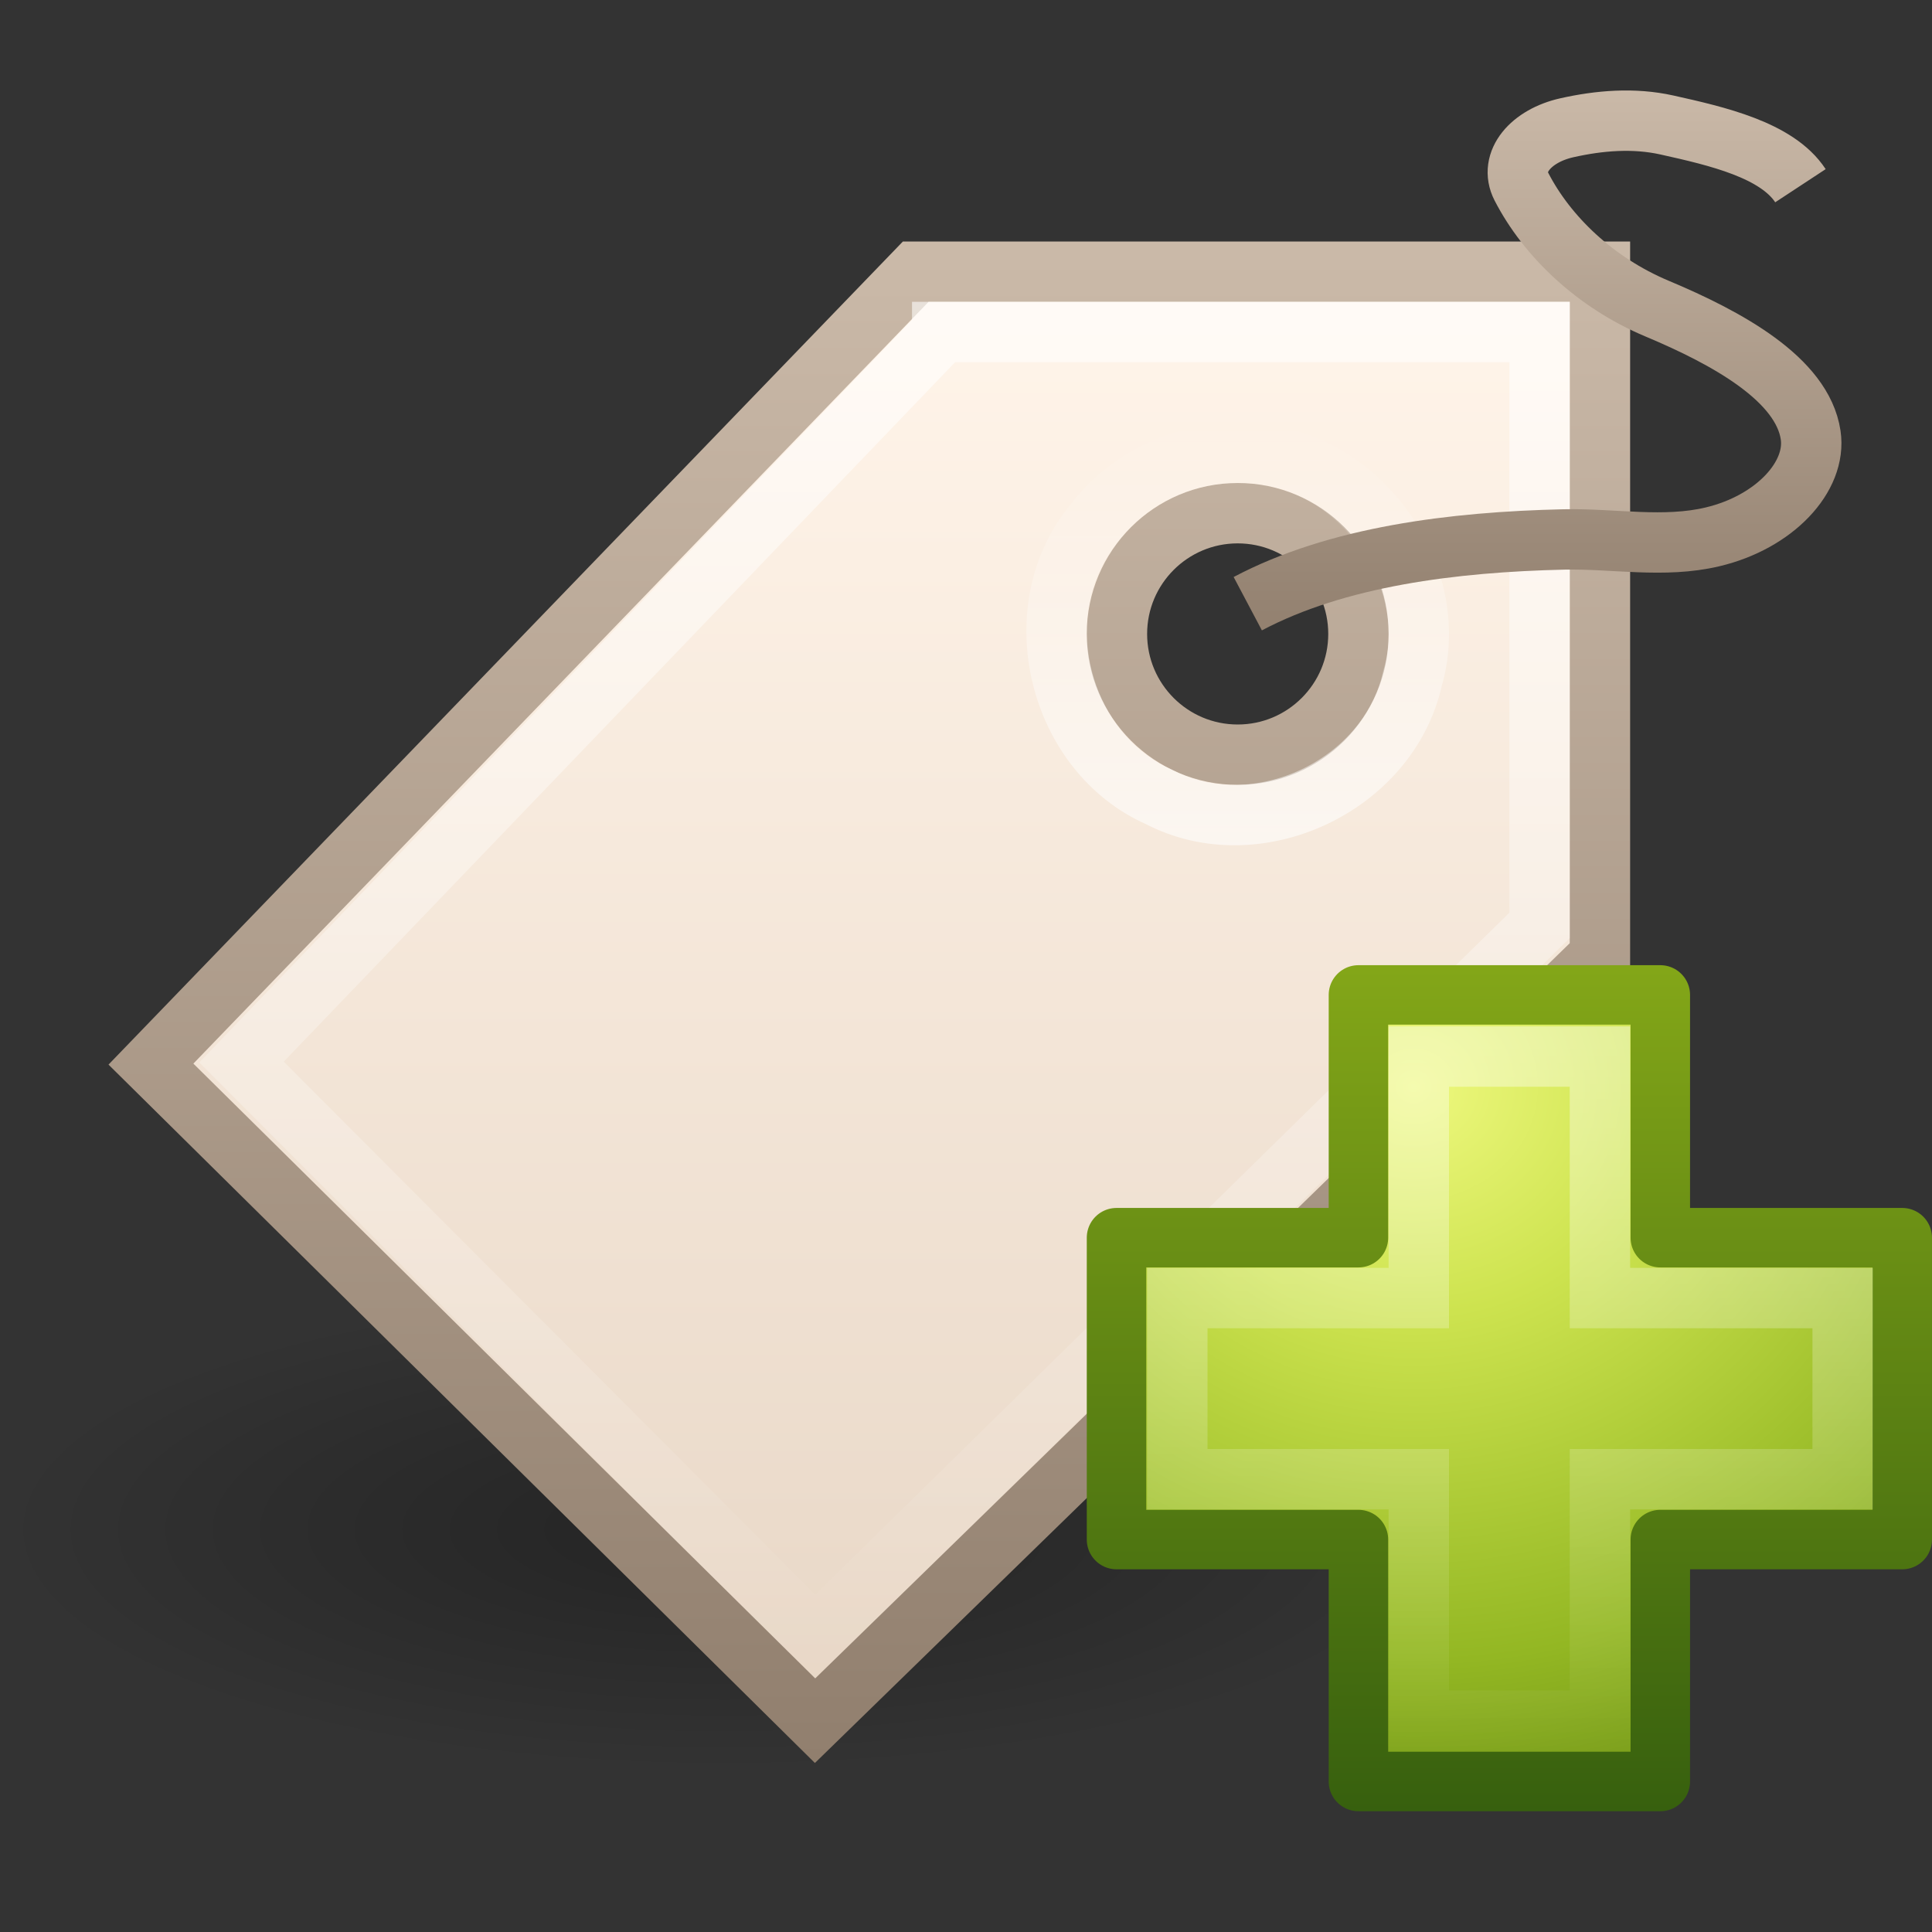
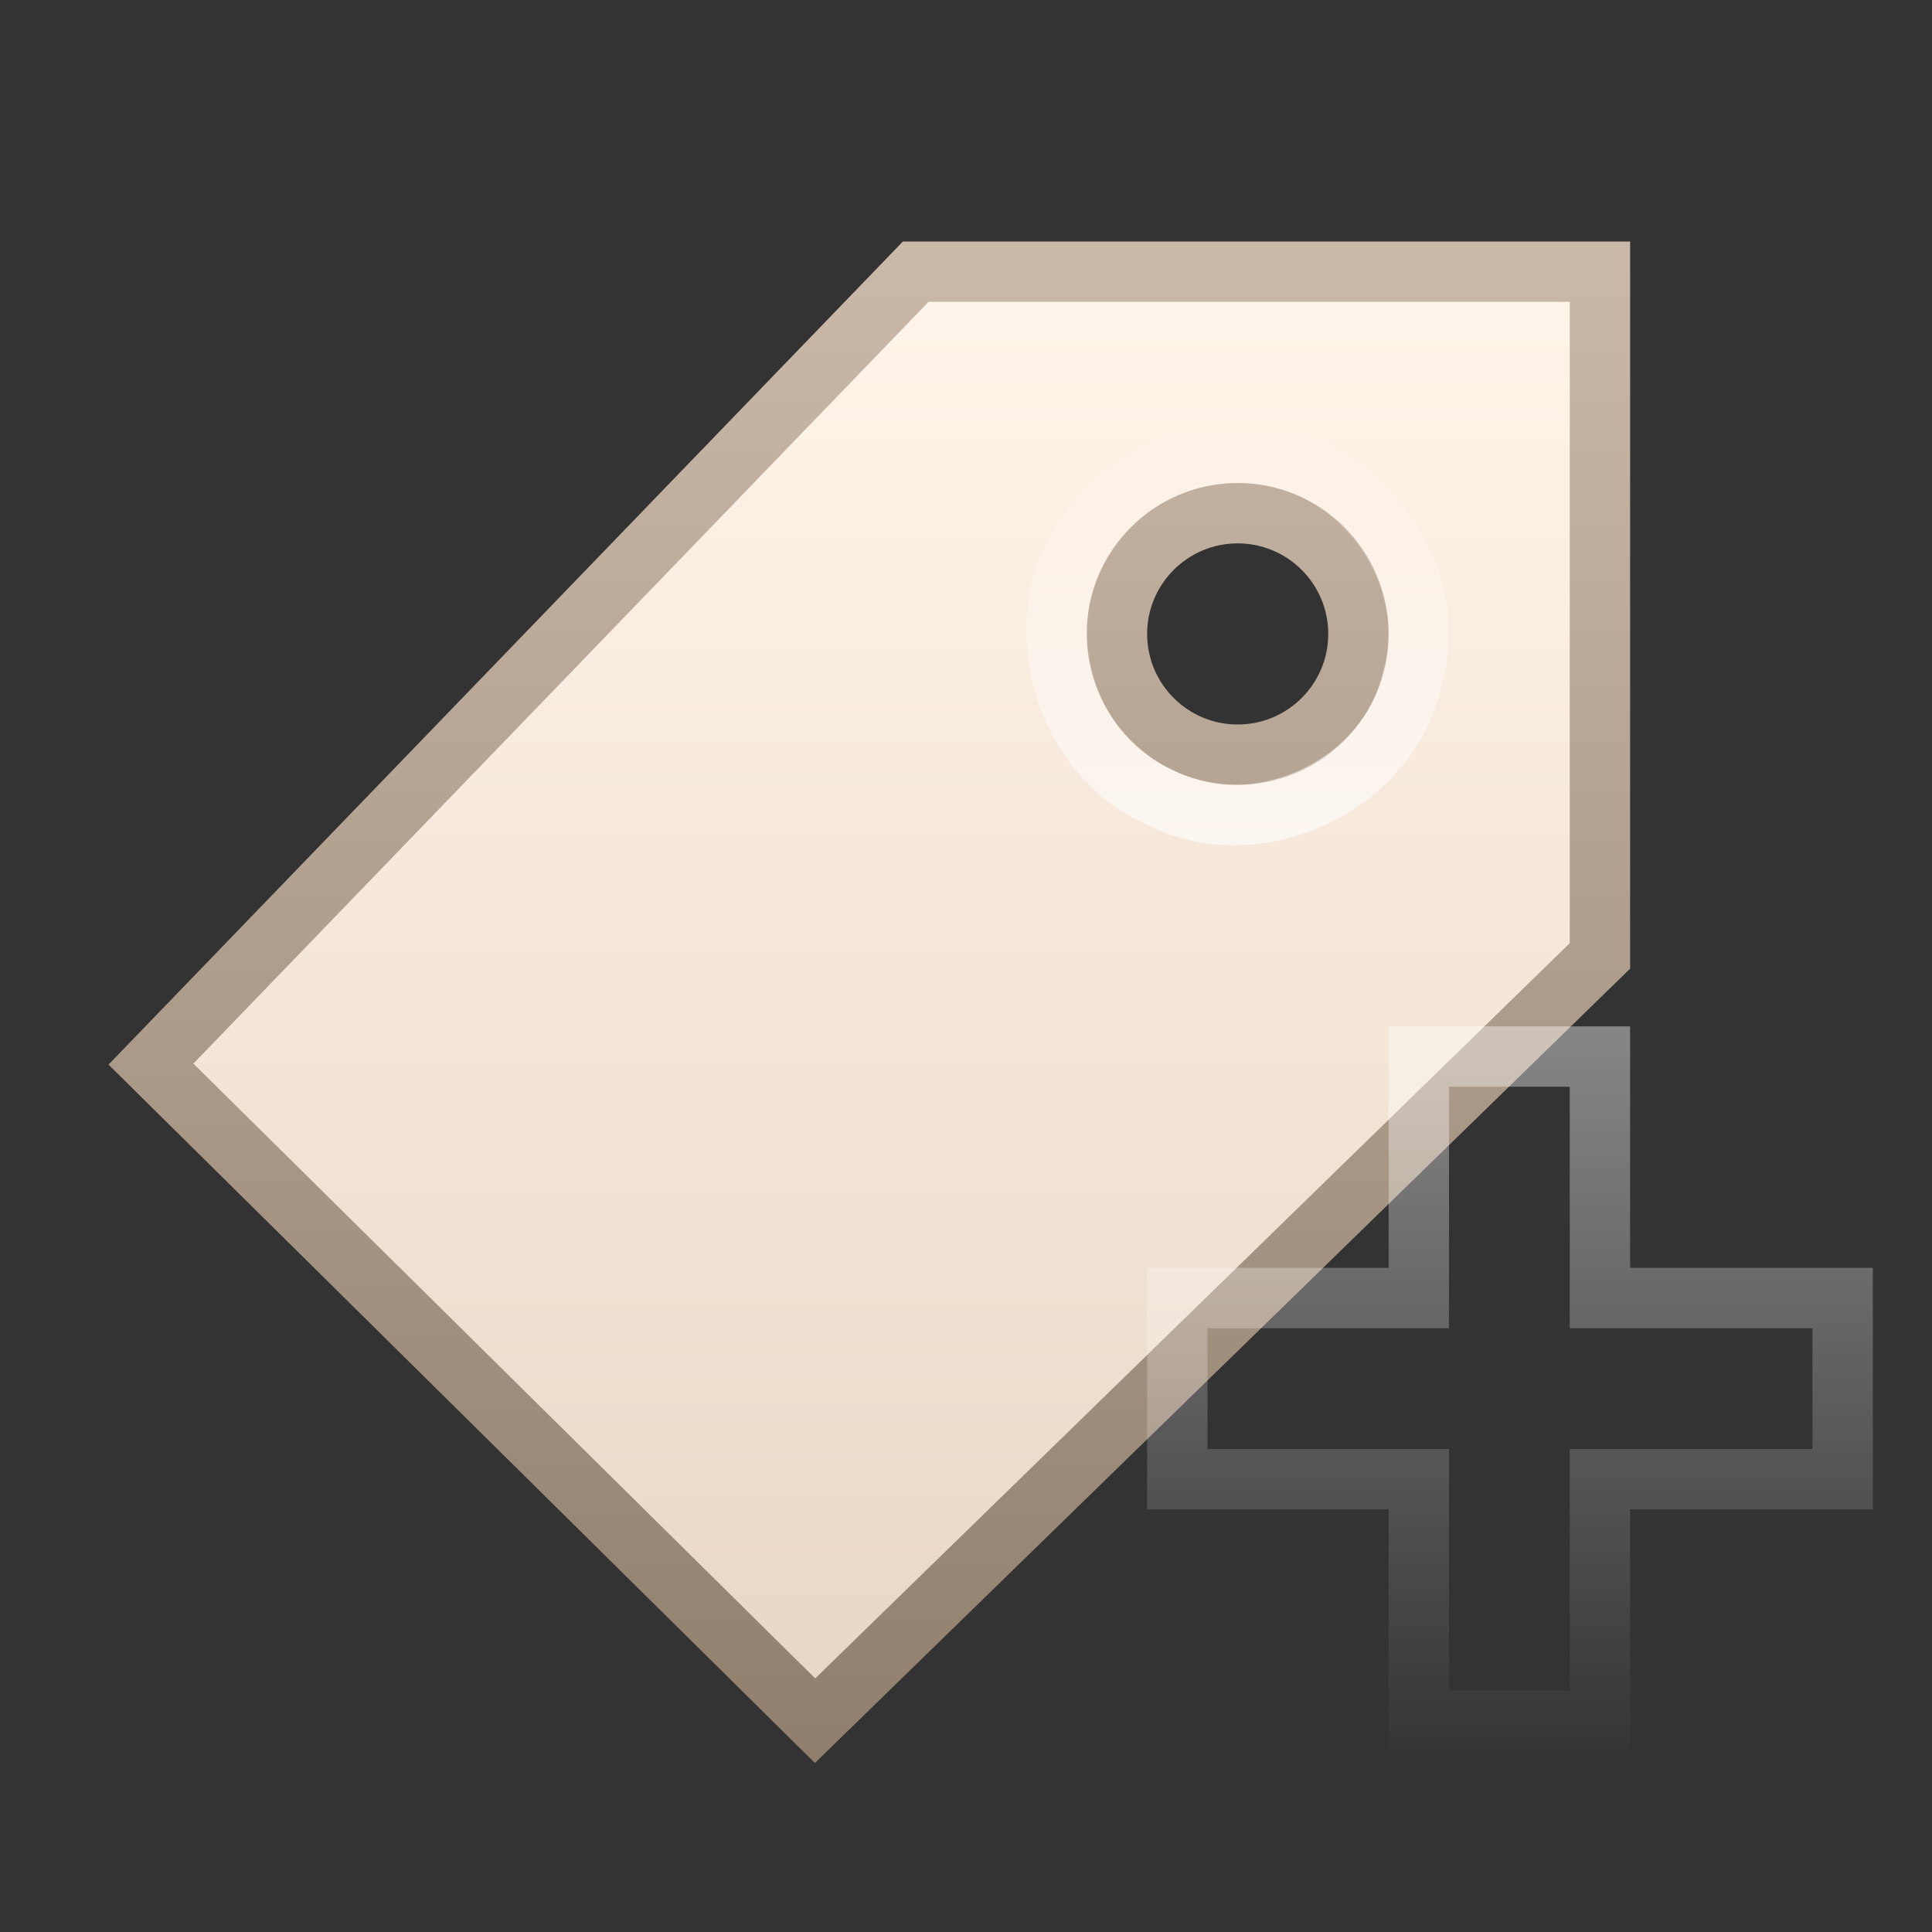
<svg xmlns="http://www.w3.org/2000/svg" xmlns:xlink="http://www.w3.org/1999/xlink" id="svg2932" width="32px" height="32px" version="1.1">
  <rect width="100%" height="100%" fill="#333333" stroke="none" />
  <defs id="defs2934">
    <linearGradient id="linearGradient2865" x1="17.592" x2="17.592" y1="7" y2="-.025" gradientTransform="matrix(1.333 0 0 1.333 -1.333 1.333)" gradientUnits="userSpaceOnUse" xlink:href="#linearGradient3251" />
    <linearGradient id="linearGradient3251">
      <stop id="stop3253" style="stop-color:#917f6e" offset="0" />
      <stop id="stop3255" style="stop-color:#cbbaa9" offset="1" />
    </linearGradient>
    <linearGradient id="linearGradient2868" x1="40.007" x2="40.007" y1="12.911" y2="7.093" gradientTransform="matrix(1.245 0 0 1.245 -29.306 -1.954)" gradientUnits="userSpaceOnUse" xlink:href="#linearGradient4222" />
    <linearGradient id="linearGradient4222">
      <stop id="stop4224" style="stop-color:#fff" offset="0" />
      <stop id="stop4226" style="stop-color:#fff;stop-opacity:0" offset="1" />
    </linearGradient>
    <linearGradient id="linearGradient2871" x1="38.382" x2="38.382" y1="5.906" y2="22.698" gradientTransform="matrix(1.391 0 0 1.391 -34.652 -3.954)" gradientUnits="userSpaceOnUse" xlink:href="#linearGradient4222" />
    <linearGradient id="linearGradient2874" x1="39.906" x2="39.906" y1="6.123" y2="24.034" gradientTransform="matrix(1.333 0 0 1.333 -32.833 -2.833)" gradientUnits="userSpaceOnUse">
      <stop id="stop3245" style="stop-color:#fff4e9" offset="0" />
      <stop id="stop3247" style="stop-color:#e7d6c5" offset="1" />
    </linearGradient>
    <linearGradient id="linearGradient2876" x1="32.016" x2="32.016" y1="24.011" y2="5" gradientTransform="matrix(1.333 0 0 1.333 -32.833 -2.833)" gradientUnits="userSpaceOnUse" xlink:href="#linearGradient3251" />
    <radialGradient id="radialGradient2930" cx="10.471" cy="20.147" r="9.215" gradientTransform="matrix(1.302 0 0 .434 -1.636 16.587)" gradientUnits="userSpaceOnUse">
      <stop id="stop3285" offset="0" />
      <stop id="stop3287" style="stop-opacity:0" offset="1" />
    </radialGradient>
    <linearGradient id="linearGradient3287" x1="24.139" x2="24.139" y1="7.048" y2="39.268" gradientTransform="matrix(.376 0 0 .373 16.248 14.686)" gradientUnits="userSpaceOnUse">
      <stop id="stop3945" style="stop-color:#fff" offset="0" />
      <stop id="stop3947" style="stop-color:#fff;stop-opacity:0" offset="1" />
    </linearGradient>
    <radialGradient id="radialGradient3338" cx="69.448" cy="51.695" r="31" gradientTransform="matrix(0 .465 -.506 0 49.574 -14.296)" gradientUnits="userSpaceOnUse">
      <stop id="stop3244-5" style="stop-color:#eef87e" offset="0" />
      <stop id="stop3246-9" style="stop-color:#cde34f" offset=".262" />
      <stop id="stop3248-7" style="stop-color:#93b723" offset=".661" />
      <stop id="stop3250-8" style="stop-color:#5a7e0d" offset="1" />
    </radialGradient>
    <linearGradient id="linearGradient3340" x1="72.422" x2="72.422" y1="124.76" y2="51.244" gradientTransform="matrix(.193 0 0 .195 8.006 5.86)" gradientUnits="userSpaceOnUse">
      <stop id="stop2492-3" style="stop-color:#365f0e" offset="0" />
      <stop id="stop2494-8" style="stop-color:#84a718" offset="1" />
    </linearGradient>
  </defs>
  <g id="layer1">
-     <path id="path3281" d="m24 25.333a12 4 0 1 1-24 0 12 4 0 1 1 24 0z" style="fill-rule:evenodd;fill:url(#radialGradient2930);opacity:.3" />
+     <path id="path3281" d="m24 25.333z" style="fill-rule:evenodd;fill:url(#radialGradient2930);opacity:.3" />
    <path id="path2463" d="m15.167 4.5-12.667 13.125 11 10.875 13-12.667v-11.333h-11.333zm5.333 4c1.104 0 2 0.896 2 2 0 1.104-0.896 2-2 2s-2-0.896-2-2c0-1.104 0.896-2 2-2z" style="fill-rule:evenodd;fill:url(#linearGradient2874);stroke-width:1px;stroke:url(#linearGradient2876)" />
-     <path id="path3265" d="m15.606 5.5-11.606 12.091 9.5 9.525 12-11.789v-9.828h-9.894z" style="fill:none;opacity:.6;stroke-width:1px;stroke:url(#linearGradient2871)" />
    <path id="path3294" d="m20.492 7.502c1.884-0.066 3.437 1.935 2.901 3.744-0.398 1.776-2.584 2.799-4.199 1.952-1.662-0.734-2.241-3.072-1.102-4.492 0.553-0.749 1.467-1.212 2.4-1.205z" style="fill:none;opacity:.6;stroke-width:1px;stroke:url(#linearGradient2868)" />
-     <path id="path3298" d="m20.667 9.999c1.479-0.783 3.405-1.023 5.236-1.064 0.823-0.018 1.655 0.149 2.462-0.043 1.028-0.244 1.728-0.997 1.625-1.686-0.138-0.924-1.379-1.606-2.543-2.094-1.032-0.433-1.827-1.204-2.247-2.019-0.212-0.412 0.158-0.844 0.753-0.977 0.54-0.121 1.106-0.168 1.655-0.046 0.836 0.186 1.824 0.414 2.213 1.006" style="fill:none;stroke-width:1px;stroke:url(#linearGradient2865)" />
-     <path id="path2262" d="m22.5 20.5v-4.021h5v4.021h4.007v5h-4.007v4.007h-5v-4.007h-4.007v-5h4.007z" style="color:#000000;fill:url(#radialGradient3338);stroke-linecap:round;stroke-linejoin:round;stroke-width:.985;stroke:url(#linearGradient3340)" />
    <path id="path2272" d="m23.5 21.5v-4h3v4h4.02v3h-4.02v4h-3v-4h-4v-3h4z" style="fill:none;opacity:.4;stroke:url(#linearGradient3287)" />
  </g>
</svg>